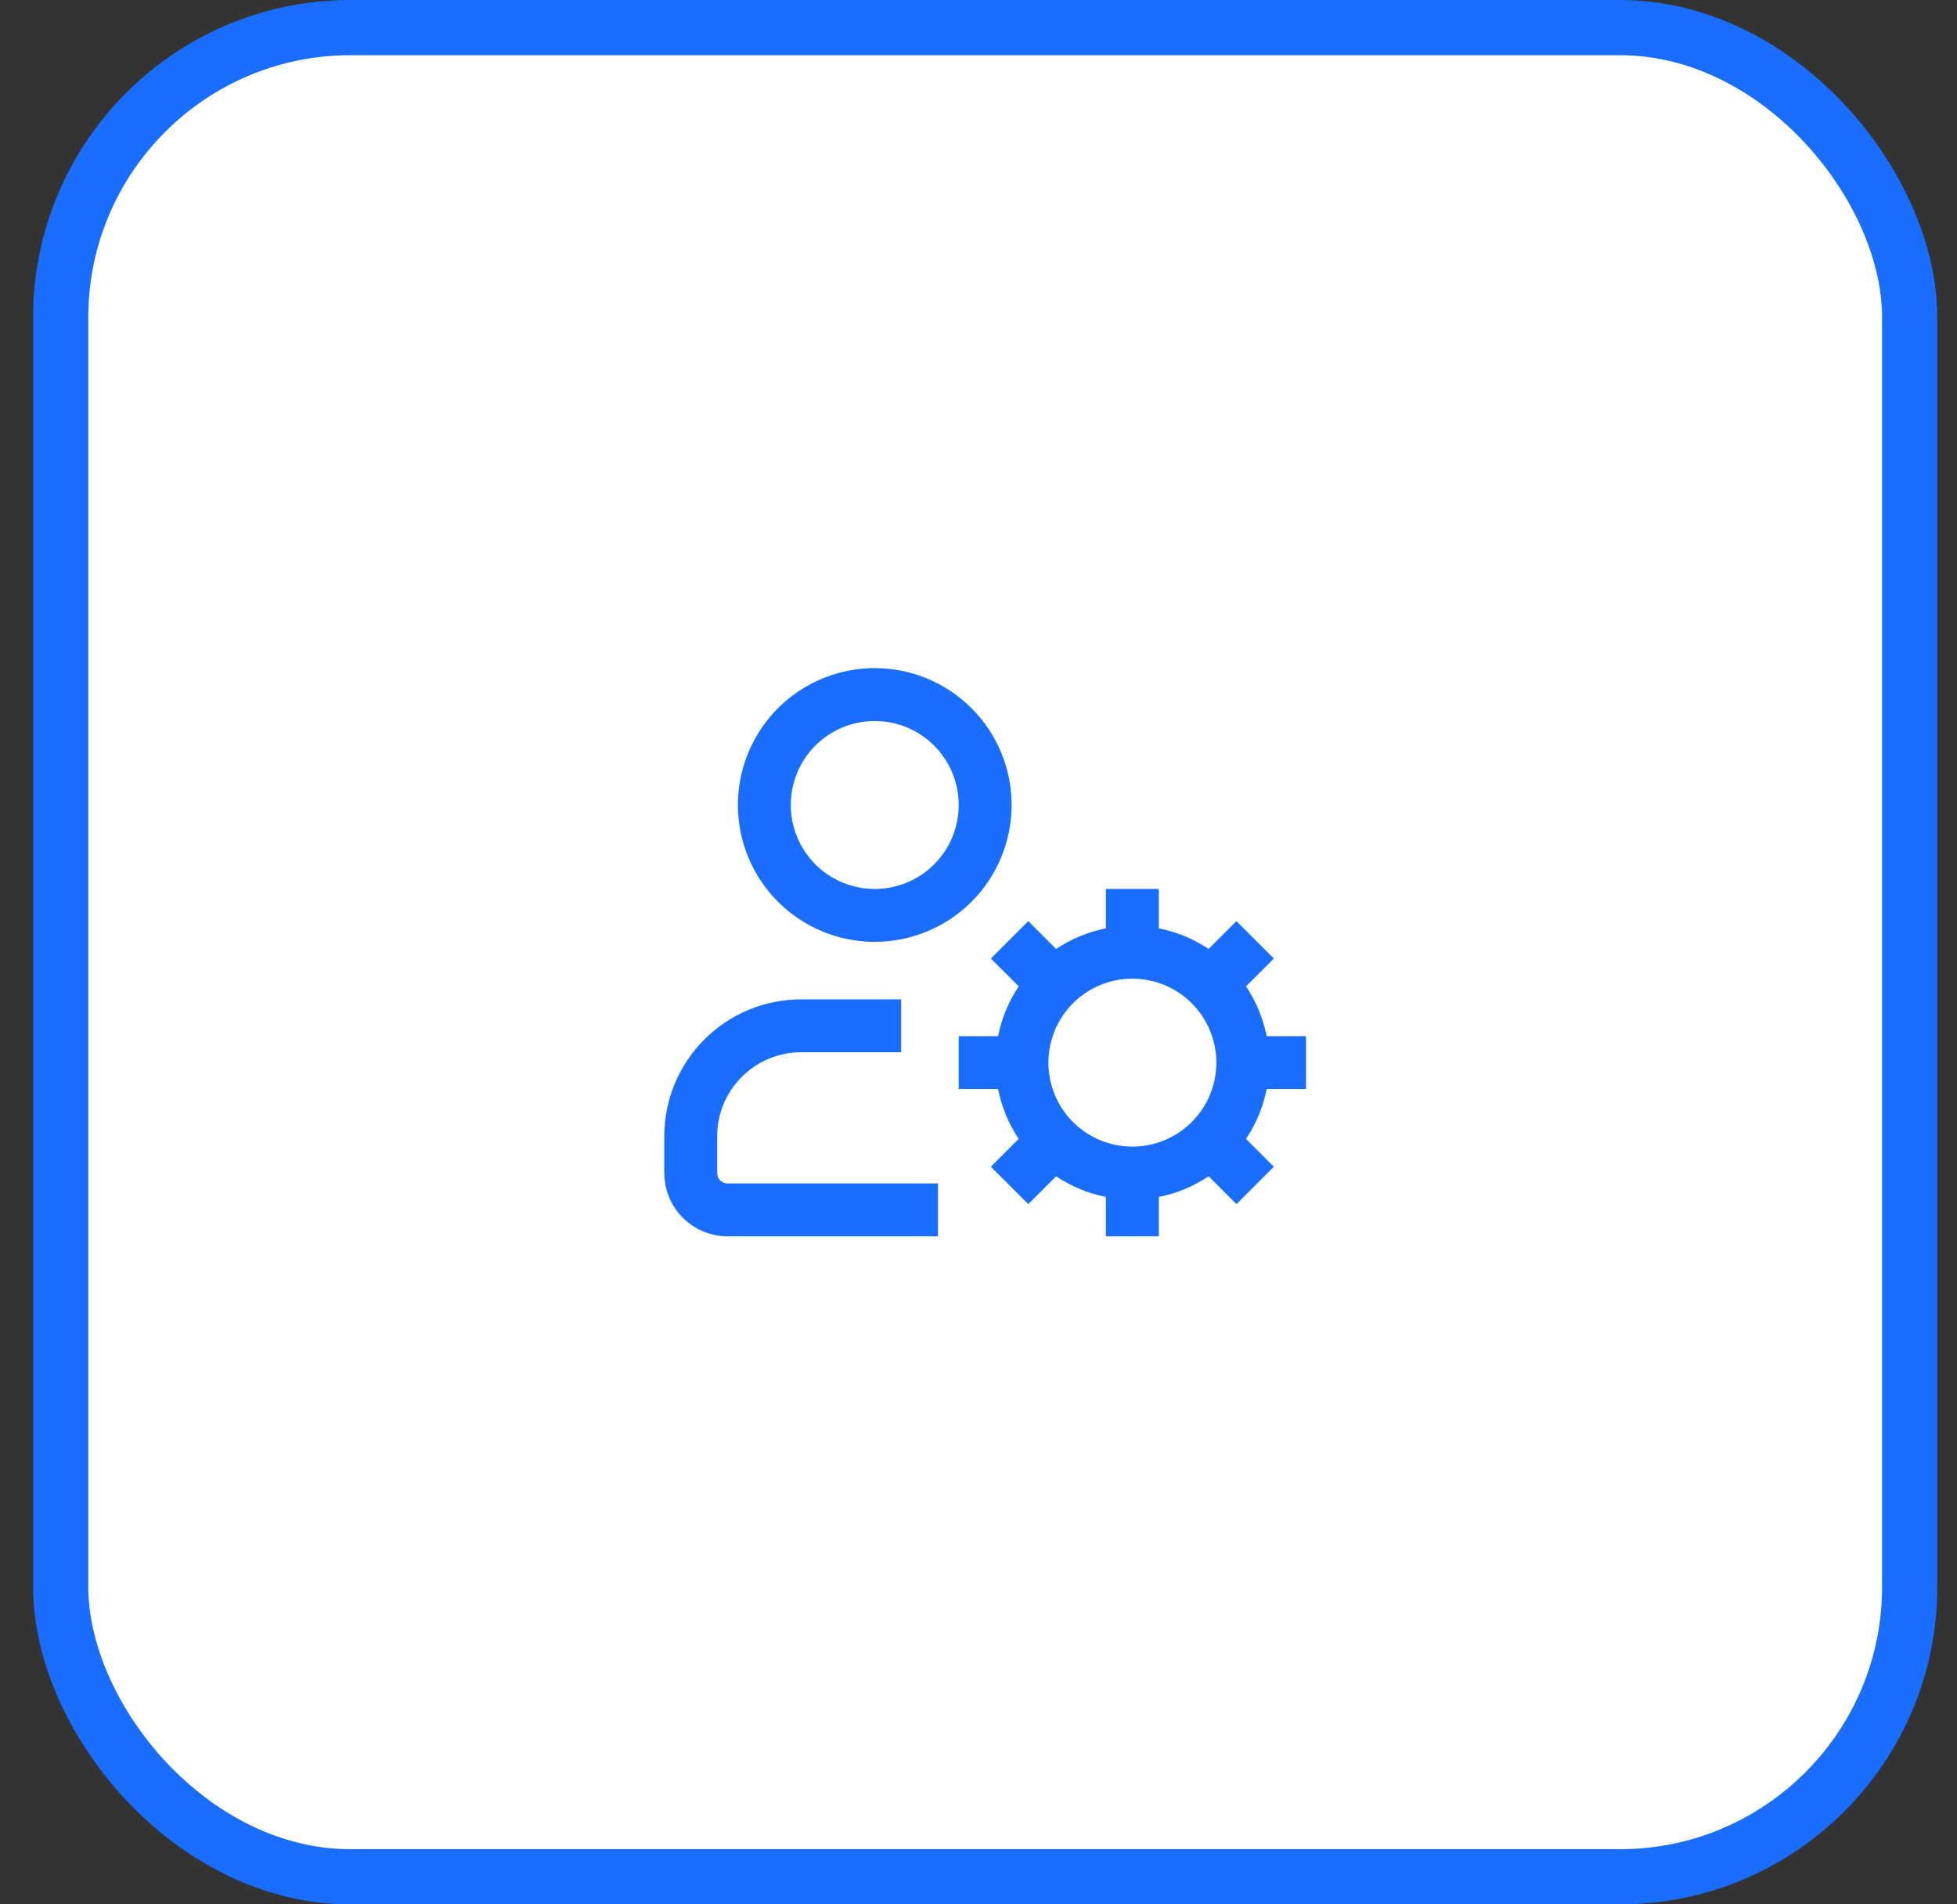
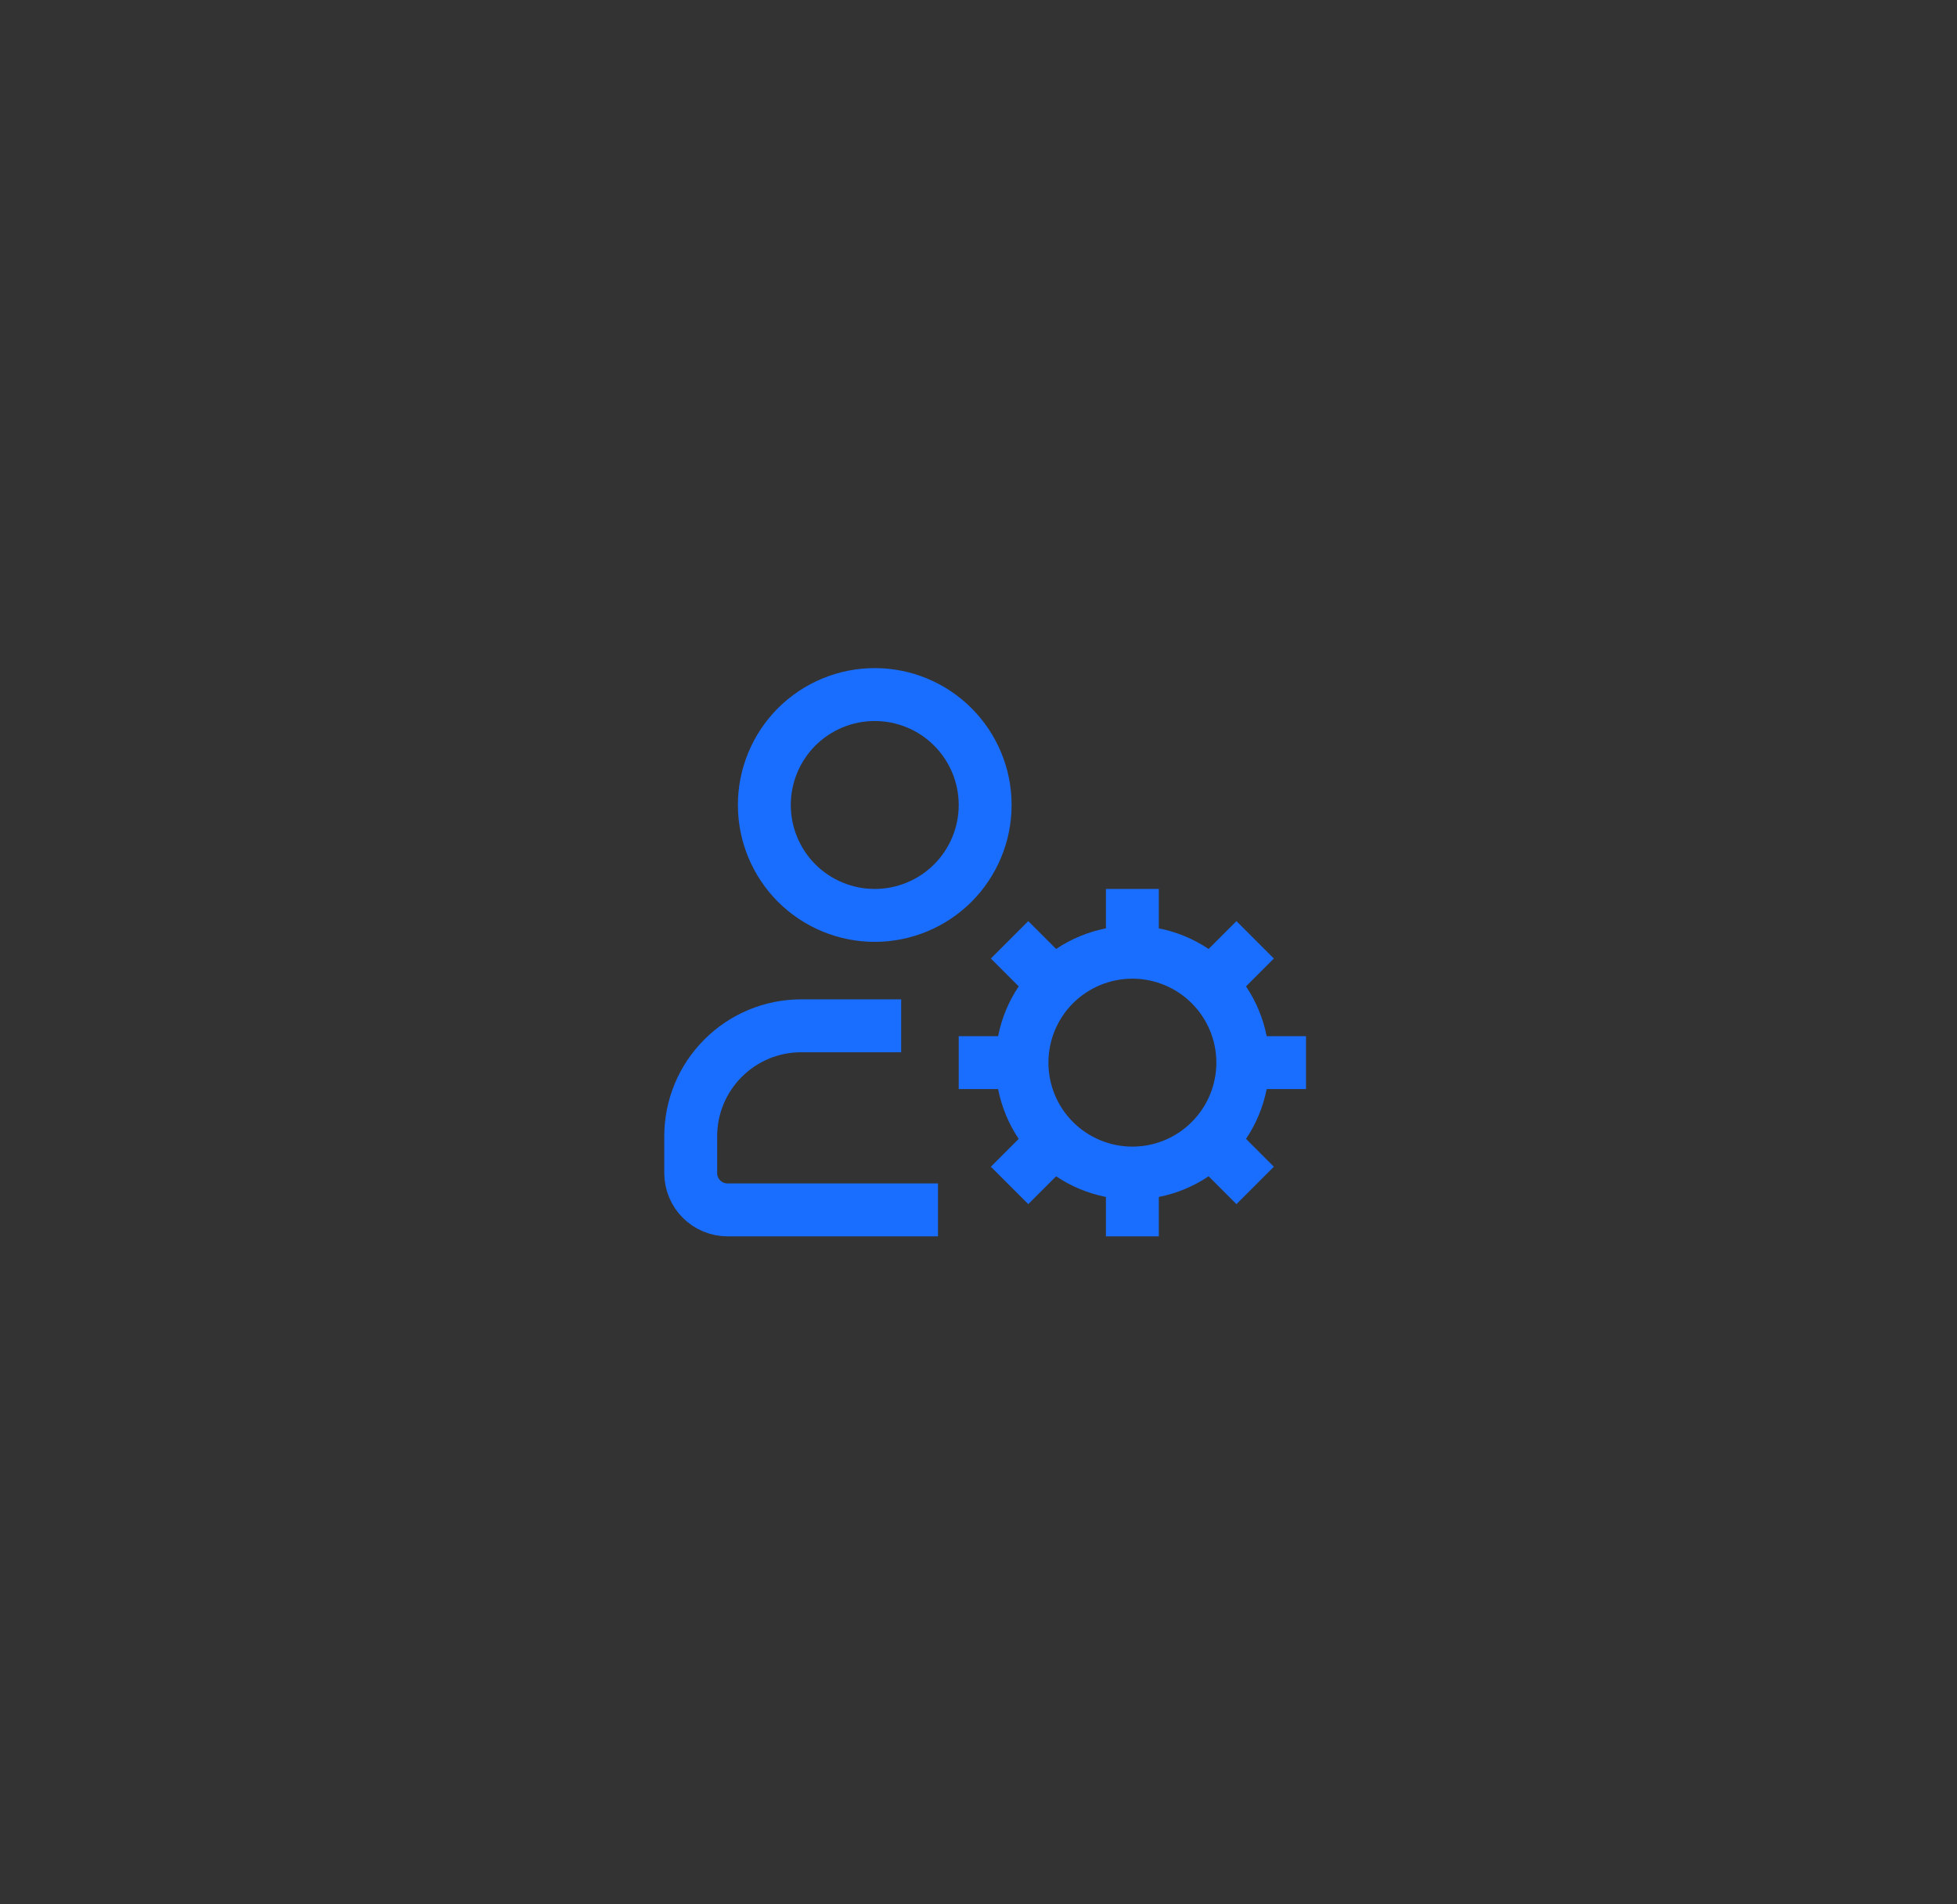
<svg xmlns="http://www.w3.org/2000/svg" width="37" height="36" viewBox="0 0 37 36" fill="none">
  <rect x="0" y="0" width="37" height="36" fill="#333333" stroke="none" />
-   <rect x="1.148" y="0.522" width="34.957" height="34.957" rx="5.478" fill="white" />
-   <rect x="1.148" y="0.522" width="34.957" height="34.957" rx="5.478" stroke="#1A6EFF" stroke-width="1.043" />
  <path d="M17.234 22.872H13.755C13.57 22.872 13.393 22.798 13.263 22.668C13.132 22.537 13.059 22.36 13.059 22.176V21.48C13.059 20.926 13.279 20.395 13.671 20.004C14.062 19.612 14.593 19.392 15.147 19.392H16.538M23.497 20.088C23.497 20.642 23.277 21.173 22.885 21.564M23.497 20.088C23.497 19.535 23.277 19.004 22.885 18.612M23.497 20.088H24.192M22.885 21.564C22.494 21.956 21.963 22.176 21.409 22.176M22.885 21.564L23.377 22.056M21.409 22.176C20.855 22.176 20.325 21.956 19.933 21.564M21.409 22.176V22.872M22.885 18.612C22.494 18.221 21.963 18.001 21.409 18.001M22.885 18.612L23.377 18.12M21.409 18.001C20.855 18.001 20.325 18.221 19.933 18.612M21.409 18.001V17.305M19.933 21.564C19.541 21.173 19.322 20.642 19.322 20.088M19.933 21.564L19.441 22.056M19.322 20.088C19.322 19.535 19.541 19.004 19.933 18.612M19.322 20.088H18.626M19.933 18.612L19.441 18.12M18.626 15.217C18.626 15.771 18.406 16.302 18.014 16.694C17.623 17.085 17.092 17.305 16.538 17.305C15.985 17.305 15.454 17.085 15.062 16.694C14.671 16.302 14.451 15.771 14.451 15.217C14.451 14.664 14.671 14.133 15.062 13.741C15.454 13.35 15.985 13.13 16.538 13.13C17.092 13.13 17.623 13.35 18.014 13.741C18.406 14.133 18.626 14.664 18.626 15.217Z" stroke="#1A6EFF" stroke-linecap="square" stroke-linejoin="round" />
</svg>